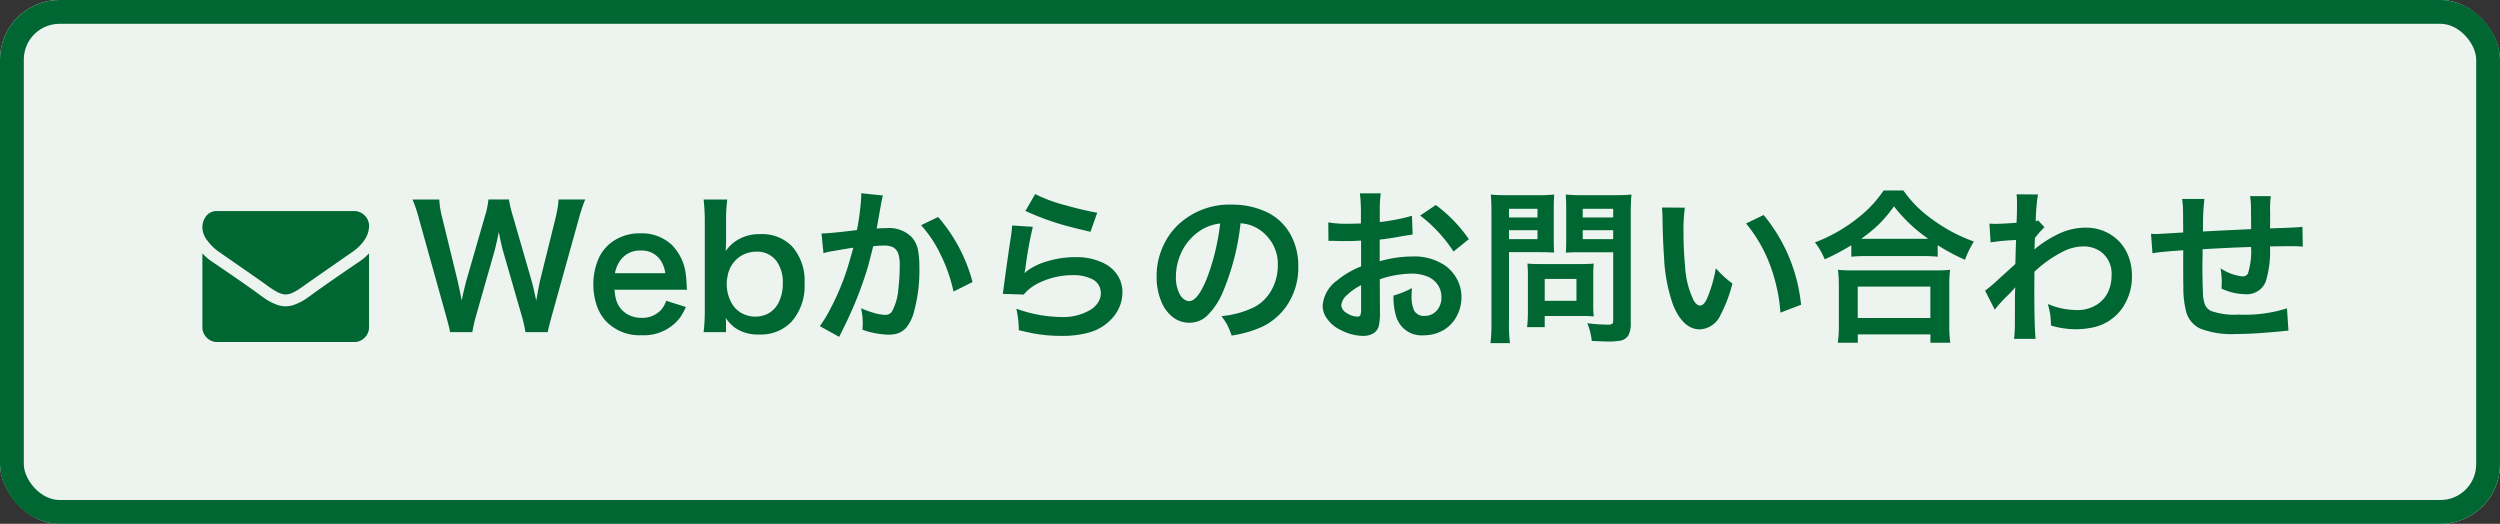
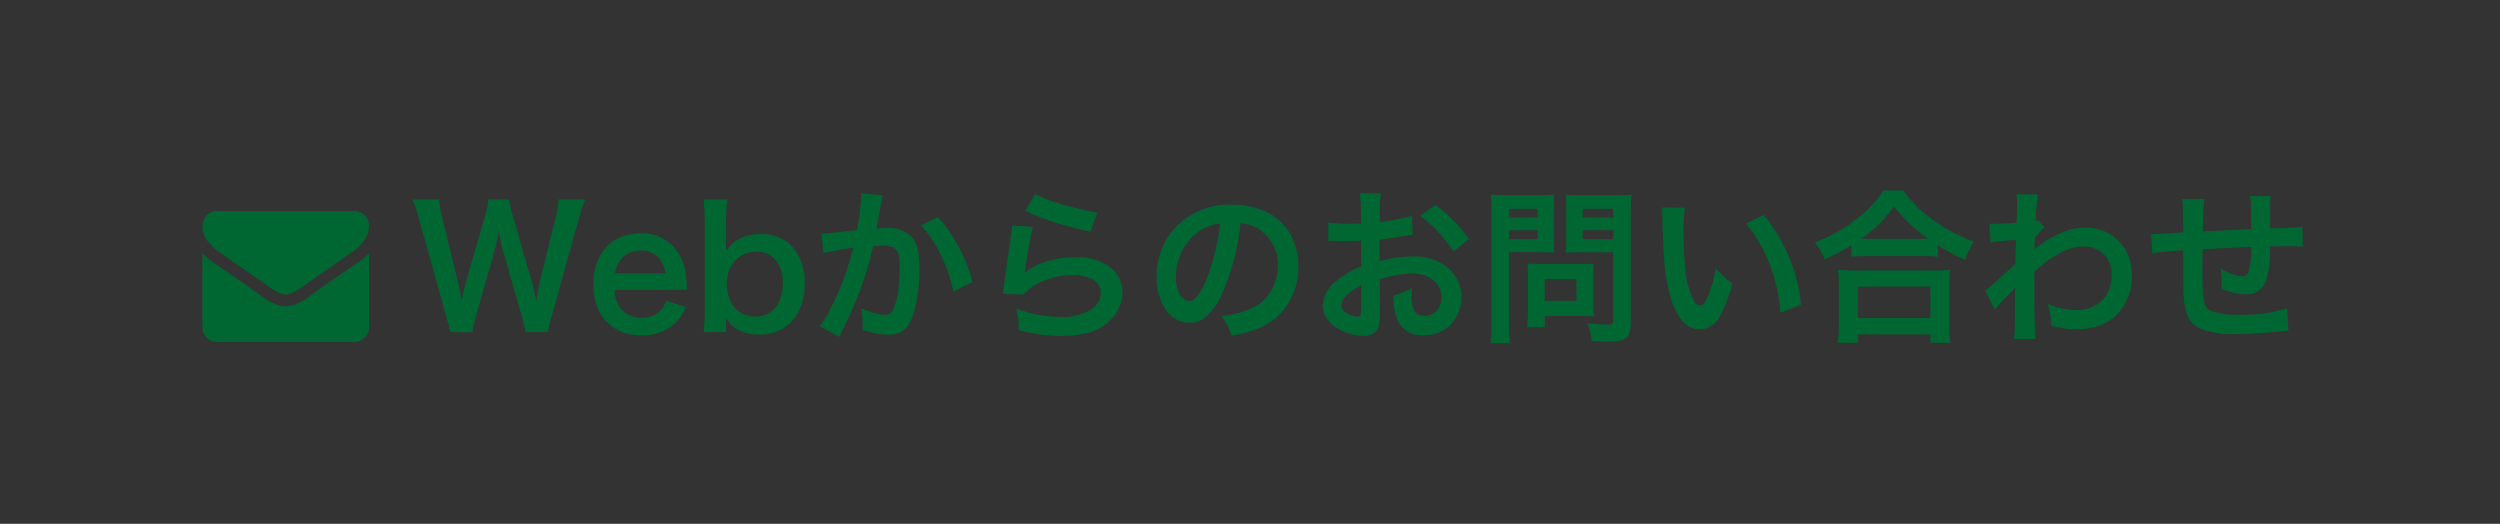
<svg xmlns="http://www.w3.org/2000/svg" width="210" height="44" viewBox="0 0 210 44">
  <rect x="0" y="0" width="210" height="44" fill="#333333" stroke="none" />
  <g id="ヘッダーバナー_svg_1" data-name="ヘッダーバナー@svg*1" transform="translate(-1260 -29)">
    <g id="長方形_27" data-name="長方形 27" transform="translate(1260 29)" fill="#edf4f0" stroke="#006733" stroke-linecap="round" stroke-linejoin="round" stroke-width="2">
-       <rect width="210" height="44" rx="5" stroke="none" />
-       <rect x="1" y="1" width="208" height="42" rx="4" fill="none" />
-     </g>
+       </g>
    <path id="パス_67485" data-name="パス 67485" d="M-74.556-6.453v6.2a1.2,1.2,0,0,1-.367.883A1.2,1.2,0,0,1-75.806,1h-11.5a1.2,1.2,0,0,1-.883-.367,1.2,1.2,0,0,1-.367-.883v-6.2a4.143,4.143,0,0,0,.789.68q2.828,1.922,3.883,2.7.445.328.723.512a4.465,4.465,0,0,0,.738.375A2.251,2.251,0,0,0-81.564-2h.016a2.251,2.251,0,0,0,.859-.191,4.465,4.465,0,0,0,.738-.375q.277-.184.723-.512,1.328-.961,3.891-2.7A4.309,4.309,0,0,0-74.556-6.453Zm0-2.3a2.065,2.065,0,0,1-.383,1.18,3.714,3.714,0,0,1-.953.961L-79.548-4.07l-.332.238q-.254.184-.422.3t-.406.254a2.366,2.366,0,0,1-.449.211,1.242,1.242,0,0,1-.391.07h-.016a1.242,1.242,0,0,1-.391-.07,2.366,2.366,0,0,1-.449-.211q-.238-.141-.406-.254t-.422-.3l-.332-.238q-.711-.5-2.047-1.426t-1.6-1.113a3.879,3.879,0,0,1-.914-.9,1.824,1.824,0,0,1-.43-1.066,1.577,1.577,0,0,1,.324-1.016A1.116,1.116,0,0,1-87.306-10h11.5a1.208,1.208,0,0,1,.879.367A1.2,1.2,0,0,1-74.556-8.75ZM-59.544.171h-1.873a11.88,11.88,0,0,0-.328-1.422l-1.5-5.2q-.226-.786-.41-1.8-.232,1.169-.417,1.8l-1.483,5.2A12.69,12.69,0,0,0-65.881.171h-1.866q-.062-.376-.362-1.449l-2.242-8.032a11.814,11.814,0,0,0-.554-1.661h2.249a7.6,7.6,0,0,0,.239,1.5l1.3,5.332q.253,1.135.342,1.654.191-.923.39-1.668l1.559-5.4a7.367,7.367,0,0,0,.3-1.422h1.723a10.042,10.042,0,0,0,.328,1.395l1.559,5.387q.144.485.4,1.709.075-.355.15-.82.144-.745.185-.9l1.306-5.271a11.065,11.065,0,0,0,.205-1.1q.021-.191.034-.4H-56.4a14.941,14.941,0,0,0-.547,1.661l-2.235,8.025-.157.581Q-59.49-.137-59.544.171Zm5.612-3.562a3.786,3.786,0,0,0,.164.943,2.029,2.029,0,0,0,.793,1.039,2.288,2.288,0,0,0,1.306.376,2.132,2.132,0,0,0,1.675-.7,2.414,2.414,0,0,0,.4-.731l1.654.52A5.193,5.193,0,0,1-48.47-1a3.828,3.828,0,0,1-3.2,1.429A3.9,3.9,0,0,1-54.547-.643a3.588,3.588,0,0,1-.8-1.2,5.394,5.394,0,0,1-.369-2,5.392,5.392,0,0,1,.362-1.976,3.476,3.476,0,0,1,1.47-1.757,3.957,3.957,0,0,1,2.112-.554,3.679,3.679,0,0,1,2.68,1A4.229,4.229,0,0,1-47.951-4.7q.048.342.075.916,0,.048.027.39Zm.034-1.388h4.225A2.519,2.519,0,0,0-50.1-5.913a1.9,1.9,0,0,0-1.62-.772A2.016,2.016,0,0,0-53.337-6,2.588,2.588,0,0,0-53.9-4.778ZM-44.574.171h-1.88a15.128,15.128,0,0,0,.1-1.894V-9.105a16.059,16.059,0,0,0-.1-1.866h1.989a13.034,13.034,0,0,0-.1,1.88V-7.7q0,.444-.034,1.06a3.35,3.35,0,0,1,.759-.779,3.493,3.493,0,0,1,2.126-.643,3.532,3.532,0,0,1,2.646.978,4.333,4.333,0,0,1,1.094,3.158A4.512,4.512,0,0,1-39.125-.643,3.584,3.584,0,0,1-41.819.369a3.376,3.376,0,0,1-2-.567,3.517,3.517,0,0,1-.779-.827,4.459,4.459,0,0,1,.027.506ZM-42.01-6.59a2.487,2.487,0,0,0-1.436.444A2.473,2.473,0,0,0-44.43-4.58a3.094,3.094,0,0,0-.082.711,3.283,3.283,0,0,0,.342,1.463,2.166,2.166,0,0,0,1.285,1.142,2.33,2.33,0,0,0,.766.13,2.351,2.351,0,0,0,1.066-.246,2.12,2.12,0,0,0,.964-1.073A3.5,3.5,0,0,0-39.8-3.937a3.036,3.036,0,0,0-.5-1.818A2,2,0,0,0-42.01-6.59Zm8.784,4.751a7.578,7.578,0,0,0,.957.355,3.968,3.968,0,0,0,1.087.205.657.657,0,0,0,.554-.287,4.768,4.768,0,0,0,.54-1.969,15.8,15.8,0,0,0,.109-1.9,3.045,3.045,0,0,0-.109-.95,1,1,0,0,0-.424-.561A1.767,1.767,0,0,0-31.38-7.1a6.571,6.571,0,0,0-.827.055q-.362,1.456-.492,1.887A31.858,31.858,0,0,1-34.682-.212l-.383.779-1.627-.9a10.167,10.167,0,0,0,.67-1.053,21.032,21.032,0,0,0,1.613-3.705q.137-.417.533-1.832-.2.021-1.866.308-.335.062-.643.15l-.164-1.654q.622-.007,2.078-.178l.9-.109a21.6,21.6,0,0,0,.362-2.844q0-.082-.007-.246l1.825.185q-.075.26-.157.711l-.089.506q-.239,1.367-.28,1.559.52-.034.861-.034a2.667,2.667,0,0,1,2.064.738,2.245,2.245,0,0,1,.54,1.066,7.27,7.27,0,0,1,.123,1.415,13.233,13.233,0,0,1-.485,3.931A3.43,3.43,0,0,1-29.4-.246,1.662,1.662,0,0,1-30.41.342a3.341,3.341,0,0,1-.547.041,7.345,7.345,0,0,1-2.153-.41q.027-.41.027-.615A6.228,6.228,0,0,0-33.226-1.839Zm5.038-6.973,1.436-.69A13.644,13.644,0,0,1-23.861-4.04l-1.6.8a13.307,13.307,0,0,0-1.121-3.179A10.054,10.054,0,0,0-28.188-8.812Zm8.771-1.2.813-1.415a12.766,12.766,0,0,0,2.618.957q.95.273,2.051.506.26.055.547.1l-.567,1.606Q-16-8.729-17-9.064A22.9,22.9,0,0,1-19.417-10.008Zm-1.121,1.224,1.743.109a31.284,31.284,0,0,0-.622,3.438q-.034.205-.075.41l.027.027a2.11,2.11,0,0,1,.3-.253A5.463,5.463,0,0,1-17.524-5.8a7.924,7.924,0,0,1,2.263-.328,5.058,5.058,0,0,1,2.591.595A2.866,2.866,0,0,1-11.6-4.478a2.658,2.658,0,0,1,.328,1.306,3.192,3.192,0,0,1-.677,1.955A4.039,4.039,0,0,1-14.092.205a8.375,8.375,0,0,1-2.317.28A12.971,12.971,0,0,1-18.768.273q-.369-.068-1.21-.267A8.452,8.452,0,0,0-20.183-1.8a11.465,11.465,0,0,0,3.76.7,4.474,4.474,0,0,0,2.516-.636,1.943,1.943,0,0,0,.67-.731,1.4,1.4,0,0,0,.15-.649,1.288,1.288,0,0,0-.8-1.2,3.437,3.437,0,0,0-1.559-.3,6.4,6.4,0,0,0-2.618.547,4.18,4.18,0,0,0-1.2.759q-.089.082-.294.321l-1.764-.055q.041-.253.116-.841.294-2.2.581-4.067Q-20.559-8.422-20.539-8.784ZM-1.35-8.976A20.433,20.433,0,0,1-2.813-3.254,6.092,6.092,0,0,1-4.167-1.2,2.128,2.128,0,0,1-5.65-.622a2.227,2.227,0,0,1-1.436-.506,3.146,3.146,0,0,1-.889-1.2A5.3,5.3,0,0,1-8.4-4.5,6.042,6.042,0,0,1-7.66-7.451,5.618,5.618,0,0,1-6.5-8.935a6.3,6.3,0,0,1,4.45-1.606A6.788,6.788,0,0,1,.66-10,4.491,4.491,0,0,1,2.854-8.019,5.372,5.372,0,0,1,3.5-5.353,5.638,5.638,0,0,1,2.478-1.976,5.237,5.237,0,0,1,.359-.232,9.94,9.94,0,0,1-2.1.458a6.624,6.624,0,0,0-.39-.943,7.075,7.075,0,0,0-.465-.69A7.936,7.936,0,0,0-.167-1.948,3.57,3.57,0,0,0,1.275-3.411a4.218,4.218,0,0,0,.506-2.037,3.433,3.433,0,0,0-.889-2.42A3.386,3.386,0,0,0-.537-8.825,4.007,4.007,0,0,0-1.35-8.976Zm-1.716.021a3.827,3.827,0,0,0-1.8.684A4.452,4.452,0,0,0-6.45-6.221a4.718,4.718,0,0,0-.328,1.729A2.983,2.983,0,0,0-6.45-3a1.091,1.091,0,0,0,.595.533.531.531,0,0,0,.178.034q.7,0,1.449-1.791A17.805,17.805,0,0,0-3.3-7.437Q-3.148-8.176-3.066-8.955ZM10.346-4.272l.014,2.755a4.968,4.968,0,0,1-.1,1.183,1.024,1.024,0,0,1-.5.629,1.635,1.635,0,0,1-.8.191A4.1,4.1,0,0,1,7.126.021,2.931,2.931,0,0,1,5.752-1.217a1.833,1.833,0,0,1-.205-.854,2.883,2.883,0,0,1,1.2-2.092,7.385,7.385,0,0,1,2.03-1.189L8.774-7.52,8.2-7.492q-.26.014-.745.014-.465,0-.779-.014Q6.416-7.5,6.333-7.5t-.3.007L6.019-9.051a8.851,8.851,0,0,0,1.647.116q.273,0,.807-.014.191-.007.287-.014v-.923a11.6,11.6,0,0,0-.089-1.606h1.757a10.387,10.387,0,0,0-.082,1.518v.9q.745-.089,1.47-.232a12.22,12.22,0,0,0,1.23-.3l.062,1.579q-.191.021-.923.144-1.121.205-1.846.28v1.818a9.87,9.87,0,0,1,2.748-.4,4.6,4.6,0,0,1,2.68.718,3.261,3.261,0,0,1,1.073,1.2,3.152,3.152,0,0,1,.369,1.5,3.351,3.351,0,0,1-.444,1.675,2.906,2.906,0,0,1-1.271,1.2,3.28,3.28,0,0,1-1.463.328,2.223,2.223,0,0,1-2.3-1.552A5.4,5.4,0,0,1,11.5-2.905a7.47,7.47,0,0,0,1.552-.629,6.1,6.1,0,0,0-.034.615,2.9,2.9,0,0,0,.2,1.251.912.912,0,0,0,.889.472,1.324,1.324,0,0,0,1.053-.479,1.614,1.614,0,0,0,.362-1.087,1.8,1.8,0,0,0-.424-1.2,1.961,1.961,0,0,0-.752-.54,3.483,3.483,0,0,0-1.306-.246A8.785,8.785,0,0,0,10.346-4.272Zm-1.572.5a4.761,4.761,0,0,0-1.183.827,1.3,1.3,0,0,0-.479.861.822.822,0,0,0,.458.649,1.631,1.631,0,0,0,.9.3q.219,0,.26-.164a1.759,1.759,0,0,0,.048-.437Zm9.051-3.869L16.54-6.6a11.921,11.921,0,0,0-1.347-1.709,10.979,10.979,0,0,0-1.456-1.312l1.313-.889A12.173,12.173,0,0,1,17.825-7.643ZM21.2-6.549v5.92a11.97,11.97,0,0,0,.082,1.723H19.643a13.136,13.136,0,0,0,.082-1.729V-9.816q0-1.019-.055-1.572.513.055,1.436.055h2.468A13.336,13.336,0,0,0,25-11.389q-.041.567-.041,1.3v2.317q0,.875.034,1.258-.52-.034-1.285-.034Zm0-3.644v.731h2.393v-.731Zm0,1.8v.752h2.393v-.752Zm6.952,9.3a5.316,5.316,0,0,0-.376-1.49,13.1,13.1,0,0,0,1.709.123.729.729,0,0,0,.369-.062q.1-.062.1-.3V-6.542H27.258q-.772,0-1.285.034.034-.424.034-1.265V-10.09q0-.779-.041-1.3a14.059,14.059,0,0,0,1.429.055h2.652q.93,0,1.442-.055-.062.595-.062,1.559V-.615a2.135,2.135,0,0,1-.2,1.06,1.025,1.025,0,0,1-.7.444,5.7,5.7,0,0,1-1.066.068Q29.193.957,28.154.909Zm-.759-11.1v.731h2.557v-.731Zm0,1.8v.752h2.557v-.752Zm.923,7.246a9.3,9.3,0,0,0-.991-.041H24.2v.937H22.719A10.683,10.683,0,0,0,22.788-1.6V-4.607a9.456,9.456,0,0,0-.041-.984q.4.041,1.039.041h3.452q.677,0,1.08-.041a8.85,8.85,0,0,0-.041.964V-2.1A8.429,8.429,0,0,0,28.318-1.142ZM24.2-4.3v1.839h2.666V-4.3Zm9.851-6,1.921.014a13.77,13.77,0,0,0-.116,2.03q0,1.49.137,2.905a7.386,7.386,0,0,0,.725,2.864q.246.424.547.424t.574-.6A11.24,11.24,0,0,0,38.572-5.2a8.328,8.328,0,0,0,1.395,1.285A11.741,11.741,0,0,1,38.982-1.3a2.015,2.015,0,0,1-1.75,1.237q-1.4,0-2.242-2.03a13.666,13.666,0,0,1-.766-4.054q-.1-1.306-.13-3.247A8.808,8.808,0,0,0,34.046-10.295Zm7.068,1.34,1.47-.711a14,14,0,0,1,3.145,7.54l-1.736.663a13.274,13.274,0,0,0-.321-2.16,13.963,13.963,0,0,0-.854-2.584A12.119,12.119,0,0,0,41.115-8.955ZM49.954-7.13a18.384,18.384,0,0,1-2.235,1.183A6,6,0,0,0,46.9-7.369a13.484,13.484,0,0,0,3.568-2.023,10.031,10.031,0,0,0,2.2-2.338h1.661a9.765,9.765,0,0,0,2.352,2.372,13.512,13.512,0,0,0,3.568,1.914A8.785,8.785,0,0,0,59.5-5.906a16.805,16.805,0,0,1-2.29-1.23v.971a11.1,11.1,0,0,0-1.258-.055H51.157a11.151,11.151,0,0,0-1.2.055Zm.834-.547q.191.007.39.007h4.758q.219,0,.479-.007A12.8,12.8,0,0,1,53.536-10.4a10.4,10.4,0,0,1-1.49,1.723A12.381,12.381,0,0,1,50.788-7.677ZM48.819,1.06a9.927,9.927,0,0,0,.089-1.47V-3.685a11.538,11.538,0,0,0-.075-1.381,11.165,11.165,0,0,0,1.217.048h6.986a11.28,11.28,0,0,0,1.217-.048,10.667,10.667,0,0,0-.068,1.381V-.41a10.379,10.379,0,0,0,.082,1.47H56.6v-.7h-6.1v.7Zm1.675-4.717v2.639h6.1V-3.657ZM62.005-1.716l-.813-1.6a13.072,13.072,0,0,0,1.217-1.039l.6-.54.547-.5.178-.164q.021-.841.041-1.524l.014-.492-.308.021a17.1,17.1,0,0,0-1.825.185l-.1-1.579q.267.021.451.021.533,0,1.825-.089.041-.649.041-1.777a4.863,4.863,0,0,0-.041-.615l1.8.014a15.967,15.967,0,0,0-.185,2.249.514.514,0,0,0,.2-.075l.533.581a6.766,6.766,0,0,0-.807.909v.1l-.007.1-.014.465-.007.082a1.912,1.912,0,0,1-.021.2l.027-.007a1.968,1.968,0,0,1,.273-.226,9.606,9.606,0,0,1,1.825-1.107,5.325,5.325,0,0,1,2.174-.485,3.9,3.9,0,0,1,2.352.738,3.657,3.657,0,0,1,1.183,1.483,4.428,4.428,0,0,1,.369,1.825,4.647,4.647,0,0,1-.848,2.769,4.041,4.041,0,0,1-2.721,1.62,6.37,6.37,0,0,1-1.148.1,7.257,7.257,0,0,1-2.085-.314,6.866,6.866,0,0,0-.082-1.039,7.289,7.289,0,0,0-.185-.772,6.286,6.286,0,0,0,2.488.513A2.978,2.978,0,0,0,70.509-2.1a2.527,2.527,0,0,0,1.039-1.162,3.254,3.254,0,0,0,.267-1.333,2.276,2.276,0,0,0-1-2.058,2.469,2.469,0,0,0-1.395-.376,3.774,3.774,0,0,0-1.586.383,10.086,10.086,0,0,0-2.5,1.743q-.007,1.114-.007,1.524,0,3.138.109,4.115H63.625a10.262,10.262,0,0,0,.068-1.3q.007-.69.007-2.181.007-.581.027-.834l-.027.007a6.106,6.106,0,0,1-.608.656A10.6,10.6,0,0,0,62.005-1.716Zm15.832-4.99-.7.048q-1.217.089-1.887.2L75.13-8.094q.26.021.41.021.226,0,2.29-.13v-.485q-.007-1.217-.014-1.559-.021-.39-.075-.772h1.873a18.592,18.592,0,0,0-.116,2.2l-.007.533q1.894-.1,3.021-.15l1.025-.048v-.479q-.007-1.135-.014-1.524t-.075-.766h1.743a8.434,8.434,0,0,0-.062.957q0,.15.007.533v.779q-.007.26-.007.438l.629-.021.629-.021q1-.034,1.463-.089l.027,1.668a7.2,7.2,0,0,0-.793-.041q-.9,0-1.962.021a8.489,8.489,0,0,1-.362,2.967,1.7,1.7,0,0,1-1.7,1.046,4.883,4.883,0,0,1-2.01-.472q.021-.362.021-.561a7.661,7.661,0,0,0-.1-1.148,4.049,4.049,0,0,0,1.832.684.5.5,0,0,0,.465-.232,6.3,6.3,0,0,0,.267-2.242l-1.046.041q-1.08.041-3.028.15v.4q0,.123-.014.793v.294q0,1.032.041,2.126a3.078,3.078,0,0,0,.185,1.073,1.045,1.045,0,0,0,.513.506,5.978,5.978,0,0,0,2.324.3,11.658,11.658,0,0,0,4.04-.526L86.676.034q-.171.021-.636.068Q85.829.13,84.6.226q-1.265.1-2.338.1a7.259,7.259,0,0,1-3.021-.465,2.2,2.2,0,0,1-1.155-1.381,8.2,8.2,0,0,1-.239-2.126q-.014-.656-.014-1.723v-.684Z" transform="translate(1365.556 56.73)" fill="#006733" />
  </g>
</svg>